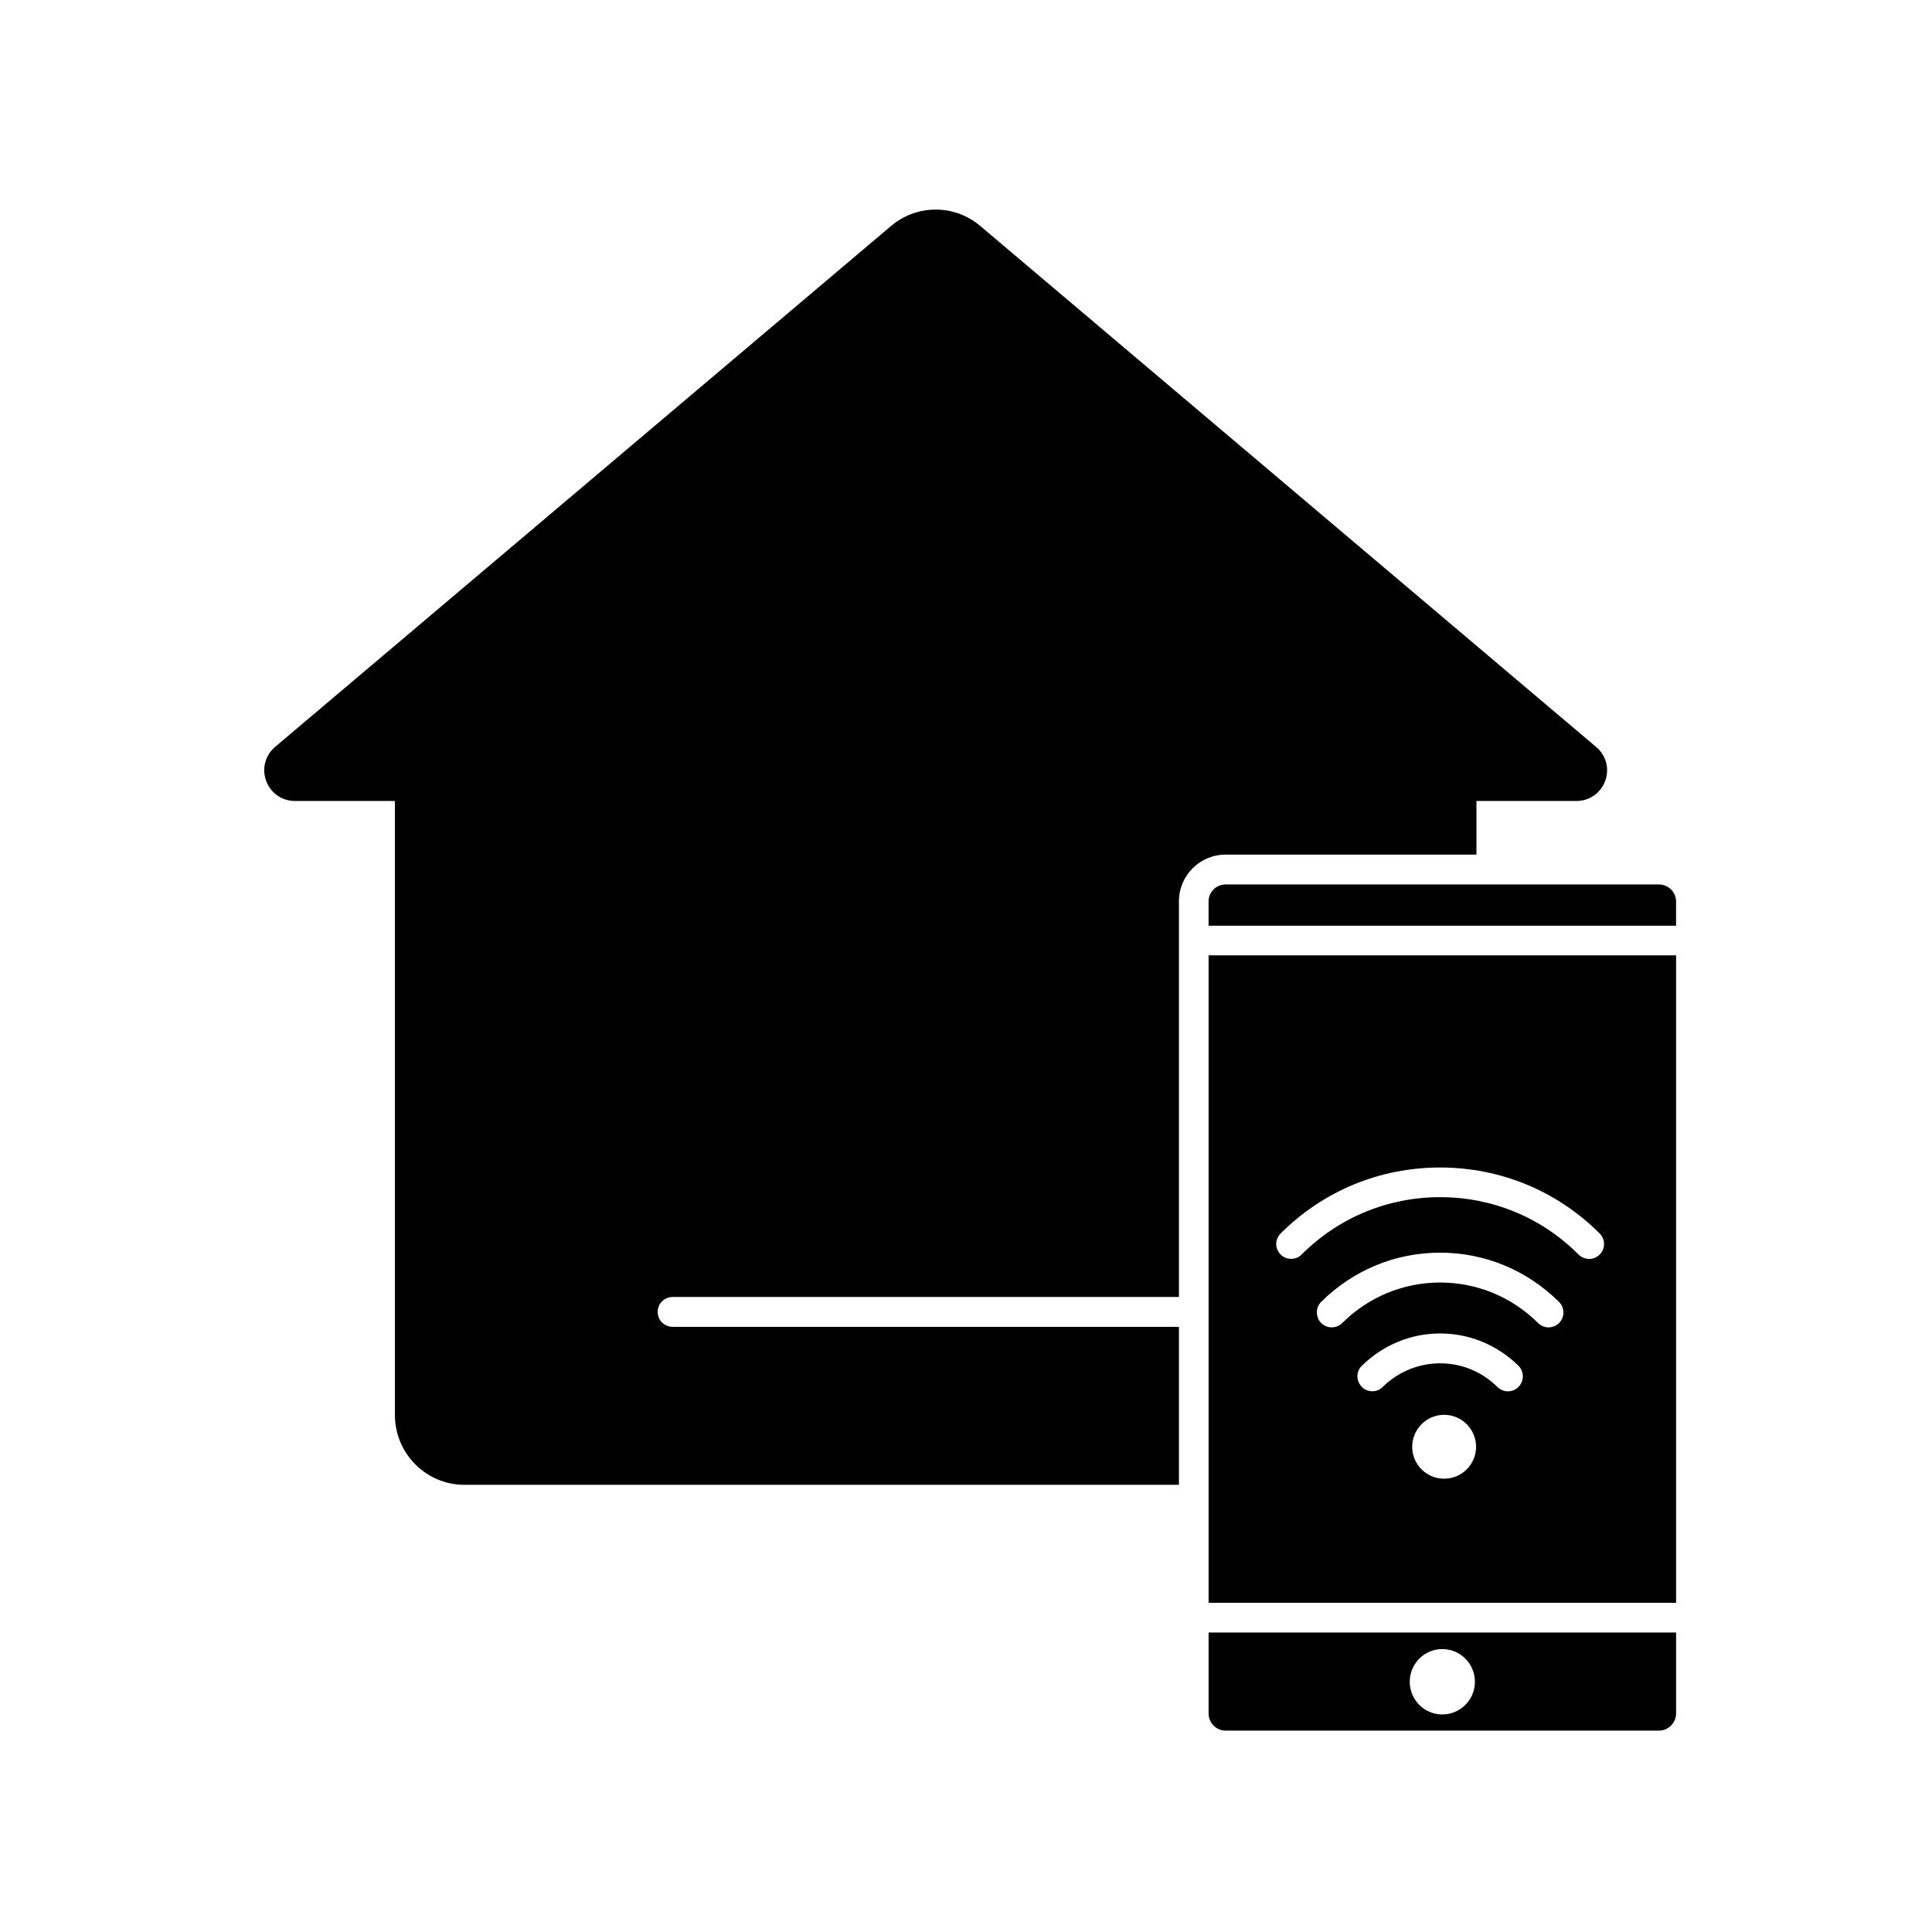
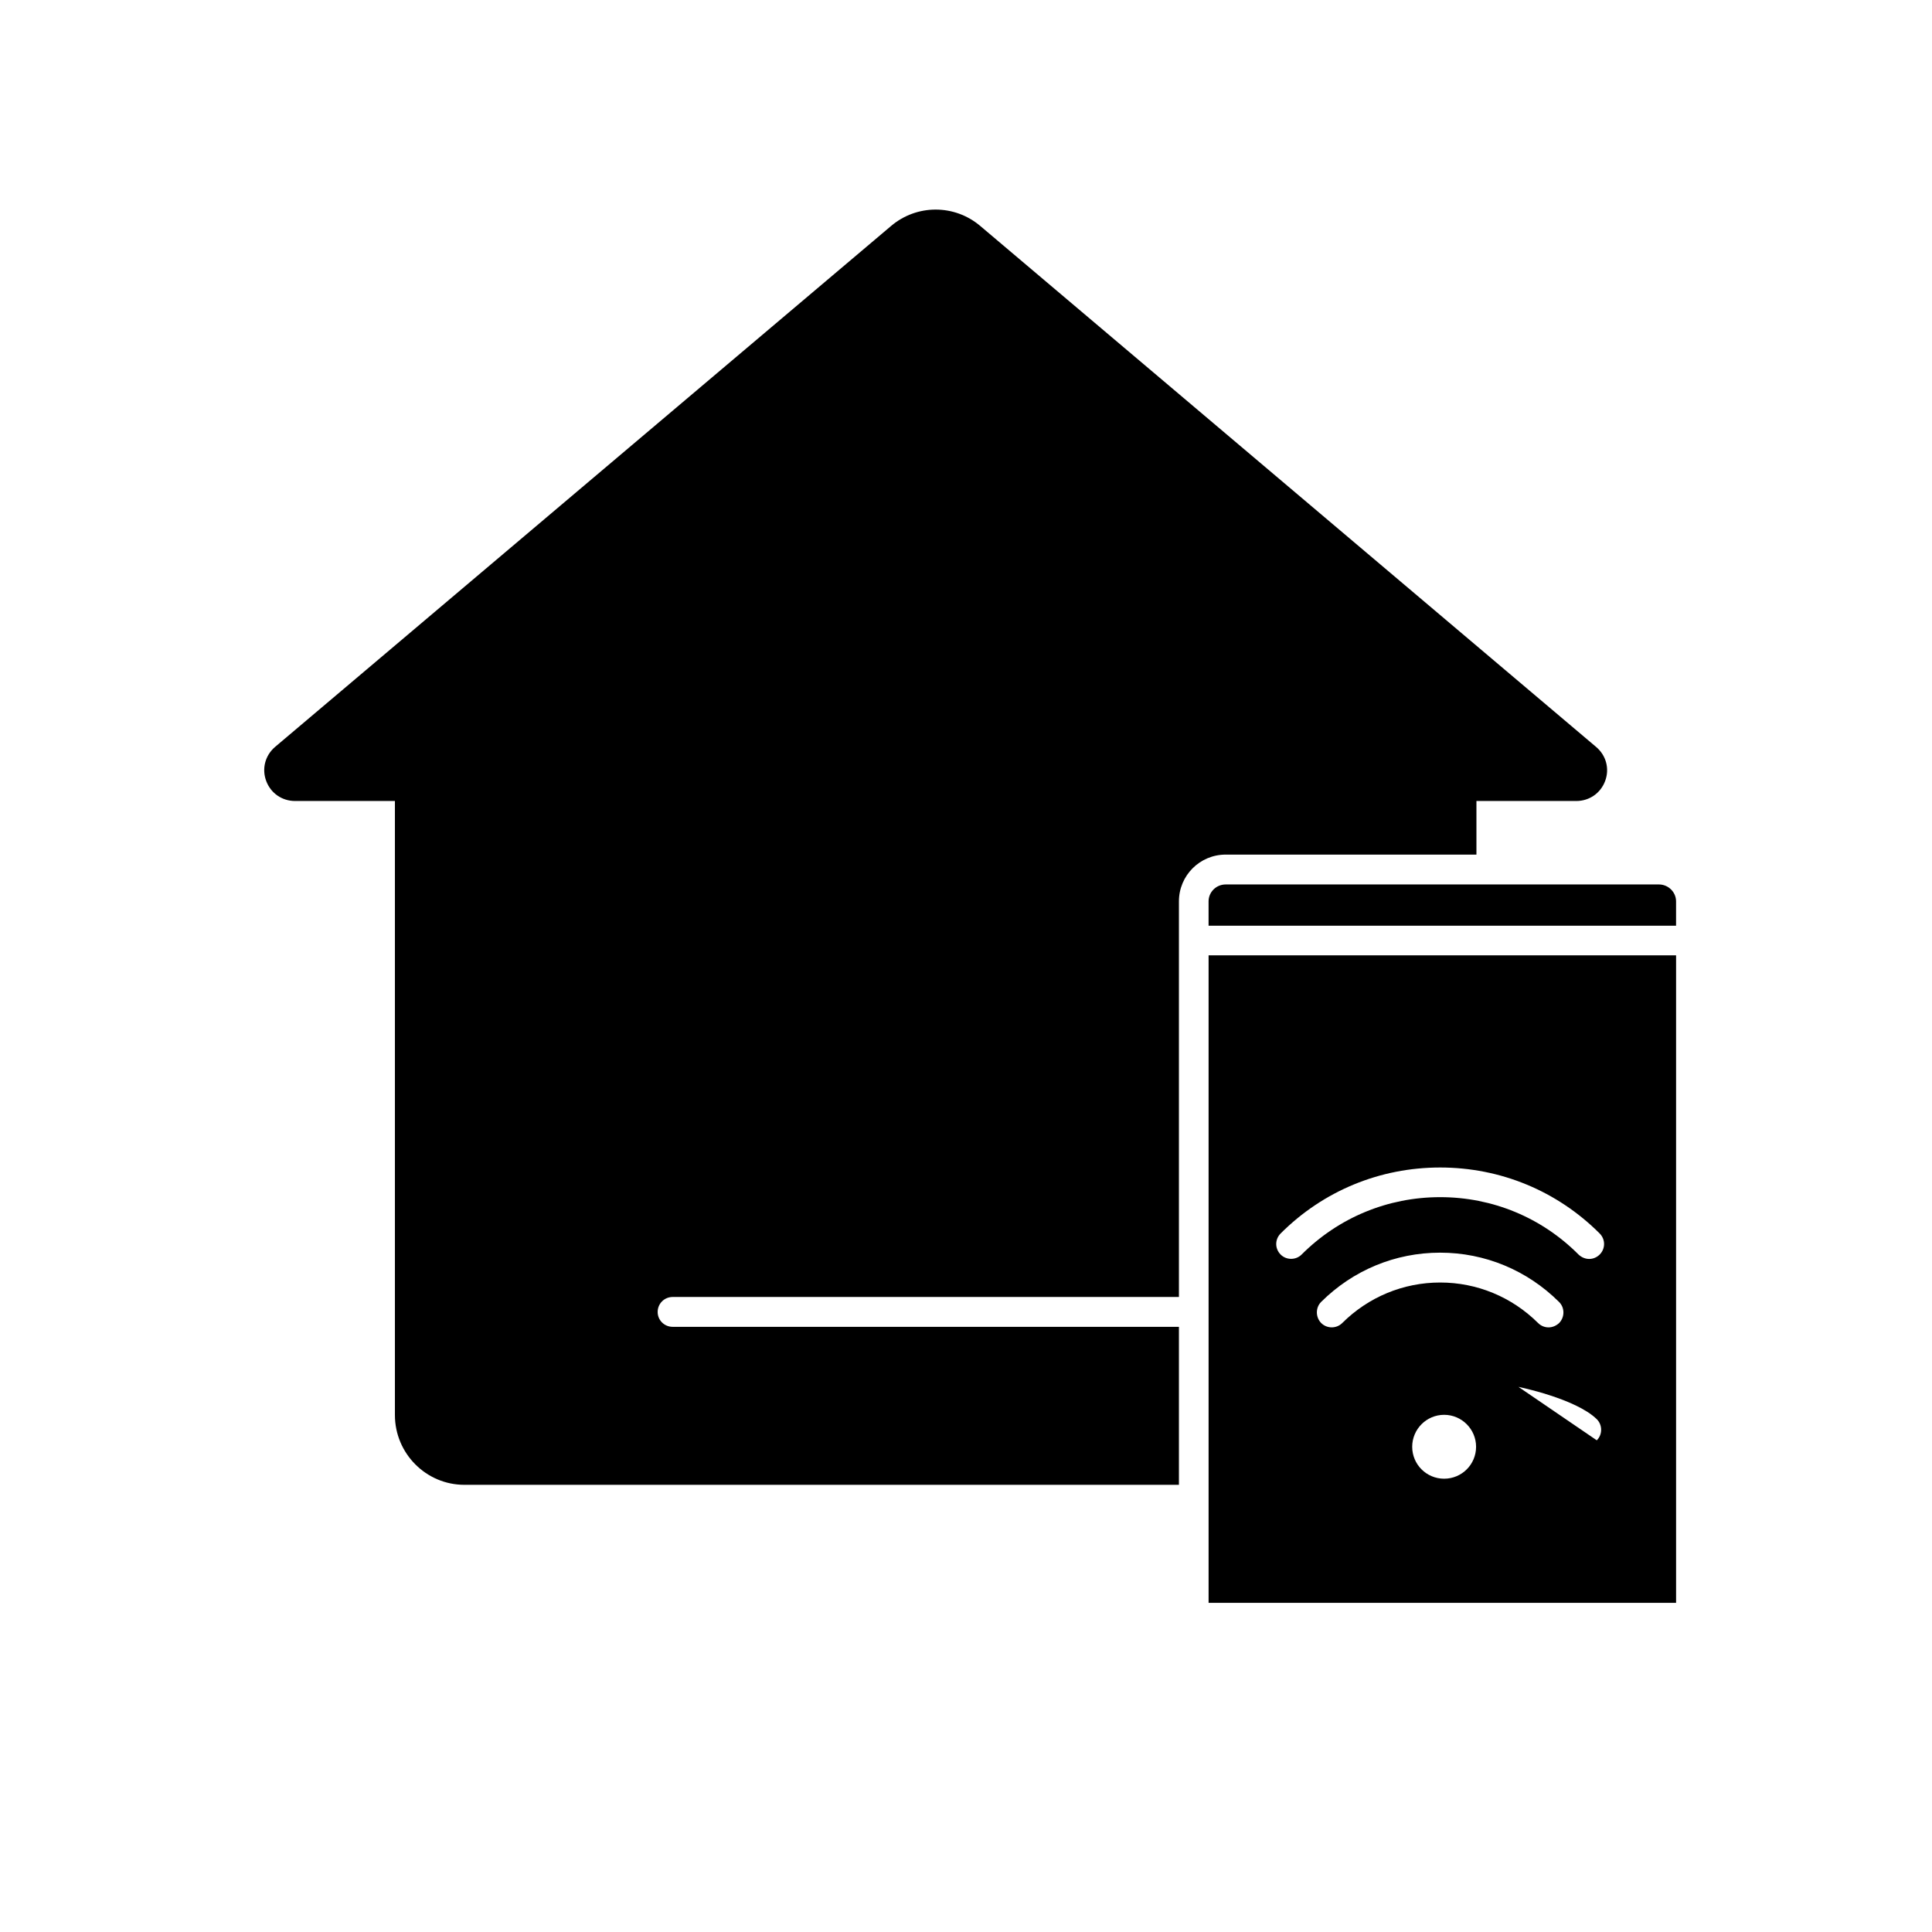
<svg xmlns="http://www.w3.org/2000/svg" fill="#000000" width="800px" height="800px" version="1.1" viewBox="144 144 512 512">
  <g>
-     <path d="m464.29 568.77h123.89v-171.6h-123.89zm62.422-32.898c-4.684 0-8.465-3.777-8.465-8.465 0-4.637 3.777-8.465 8.465-8.465 4.684 0 8.465 3.828 8.465 8.465 0 4.688-3.781 8.465-8.465 8.465zm19.699-24.332c-1.512 1.562-4.031 1.562-5.543 0.051-4.133-4.082-9.523-6.297-15.215-6.297-5.691 0-11.082 2.215-15.215 6.246-0.754 0.805-1.762 1.16-2.769 1.16-1.008 0-2.016-0.402-2.769-1.16-1.562-1.562-1.562-4.082 0-5.594 5.594-5.492 12.949-8.566 20.758-8.566s15.164 3.074 20.758 8.566c1.508 1.512 1.559 4.031-0.004 5.594zm10.781-16.93c-0.805 0.754-1.812 1.16-2.82 1.16-1.008 0-2.016-0.402-2.769-1.16-6.953-6.902-16.172-10.73-25.945-10.73-9.773 0-18.992 3.828-25.945 10.73-1.562 1.562-4.082 1.512-5.594 0-1.512-1.562-1.512-4.082 0-5.594 8.465-8.414 19.648-13.047 31.539-13.047 11.84 0 23.023 4.637 31.488 13.047 1.559 1.512 1.559 4.031 0.047 5.594zm-73.809-23.73c11.285-11.285 26.301-17.48 42.27-17.48 15.973 0 30.984 6.195 42.27 17.48 1.562 1.562 1.562 4.031 0 5.594-0.754 0.754-1.762 1.16-2.769 1.16-1.008 0-2.016-0.402-2.82-1.16-9.773-9.824-22.824-15.215-36.676-15.215-13.855 0-26.902 5.391-36.727 15.215-1.512 1.512-4.031 1.512-5.543 0-1.566-1.562-1.566-4.031-0.004-5.594z" />
-     <path d="m464.29 598.1c0 2.469 2.016 4.535 4.535 4.535h114.82c2.469 0 4.535-2.066 4.535-4.535v-21.461l-123.89-0.004zm61.918-17.082c4.785 0 8.664 3.879 8.664 8.664 0 4.785-3.879 8.664-8.664 8.664-4.734 0-8.613-3.879-8.613-8.664-0.004-4.781 3.879-8.664 8.613-8.664z" />
+     <path d="m464.29 568.77h123.89v-171.6h-123.89zm62.422-32.898c-4.684 0-8.465-3.777-8.465-8.465 0-4.637 3.777-8.465 8.465-8.465 4.684 0 8.465 3.828 8.465 8.465 0 4.688-3.781 8.465-8.465 8.465zm19.699-24.332s15.164 3.074 20.758 8.566c1.508 1.512 1.559 4.031-0.004 5.594zm10.781-16.93c-0.805 0.754-1.812 1.16-2.82 1.16-1.008 0-2.016-0.402-2.769-1.16-6.953-6.902-16.172-10.73-25.945-10.73-9.773 0-18.992 3.828-25.945 10.73-1.562 1.562-4.082 1.512-5.594 0-1.512-1.562-1.512-4.082 0-5.594 8.465-8.414 19.648-13.047 31.539-13.047 11.84 0 23.023 4.637 31.488 13.047 1.559 1.512 1.559 4.031 0.047 5.594zm-73.809-23.73c11.285-11.285 26.301-17.48 42.27-17.48 15.973 0 30.984 6.195 42.27 17.48 1.562 1.562 1.562 4.031 0 5.594-0.754 0.754-1.762 1.16-2.769 1.16-1.008 0-2.016-0.402-2.82-1.16-9.773-9.824-22.824-15.215-36.676-15.215-13.855 0-26.902 5.391-36.727 15.215-1.512 1.512-4.031 1.512-5.543 0-1.566-1.562-1.566-4.031-0.004-5.594z" />
    <path d="m583.64 378.39h-114.82c-2.519 0-4.535 2.016-4.535 4.484v6.449h123.89v-6.453c0-2.469-2.066-4.481-4.535-4.481z" />
    <path d="m527.36 370.48h7.91v-14.207h26.449c3.477 0 6.449-2.066 7.656-5.289 1.211-3.223 0.301-6.75-2.367-9.02l-163.18-138.04c-6.852-5.844-16.879-5.844-23.73 0l-163.23 138.04c-2.621 2.266-3.527 5.793-2.316 9.02 1.211 3.223 4.18 5.289 7.656 5.289h26.449v162.73c0 10.176 8.262 18.488 18.391 18.488h189.38v-41.867h-134.16c-2.215 0-3.981-1.762-3.981-3.93 0-2.215 1.762-3.981 3.981-3.981h134.16v-104.84c0-6.852 5.543-12.395 12.395-12.395z" />
  </g>
</svg>